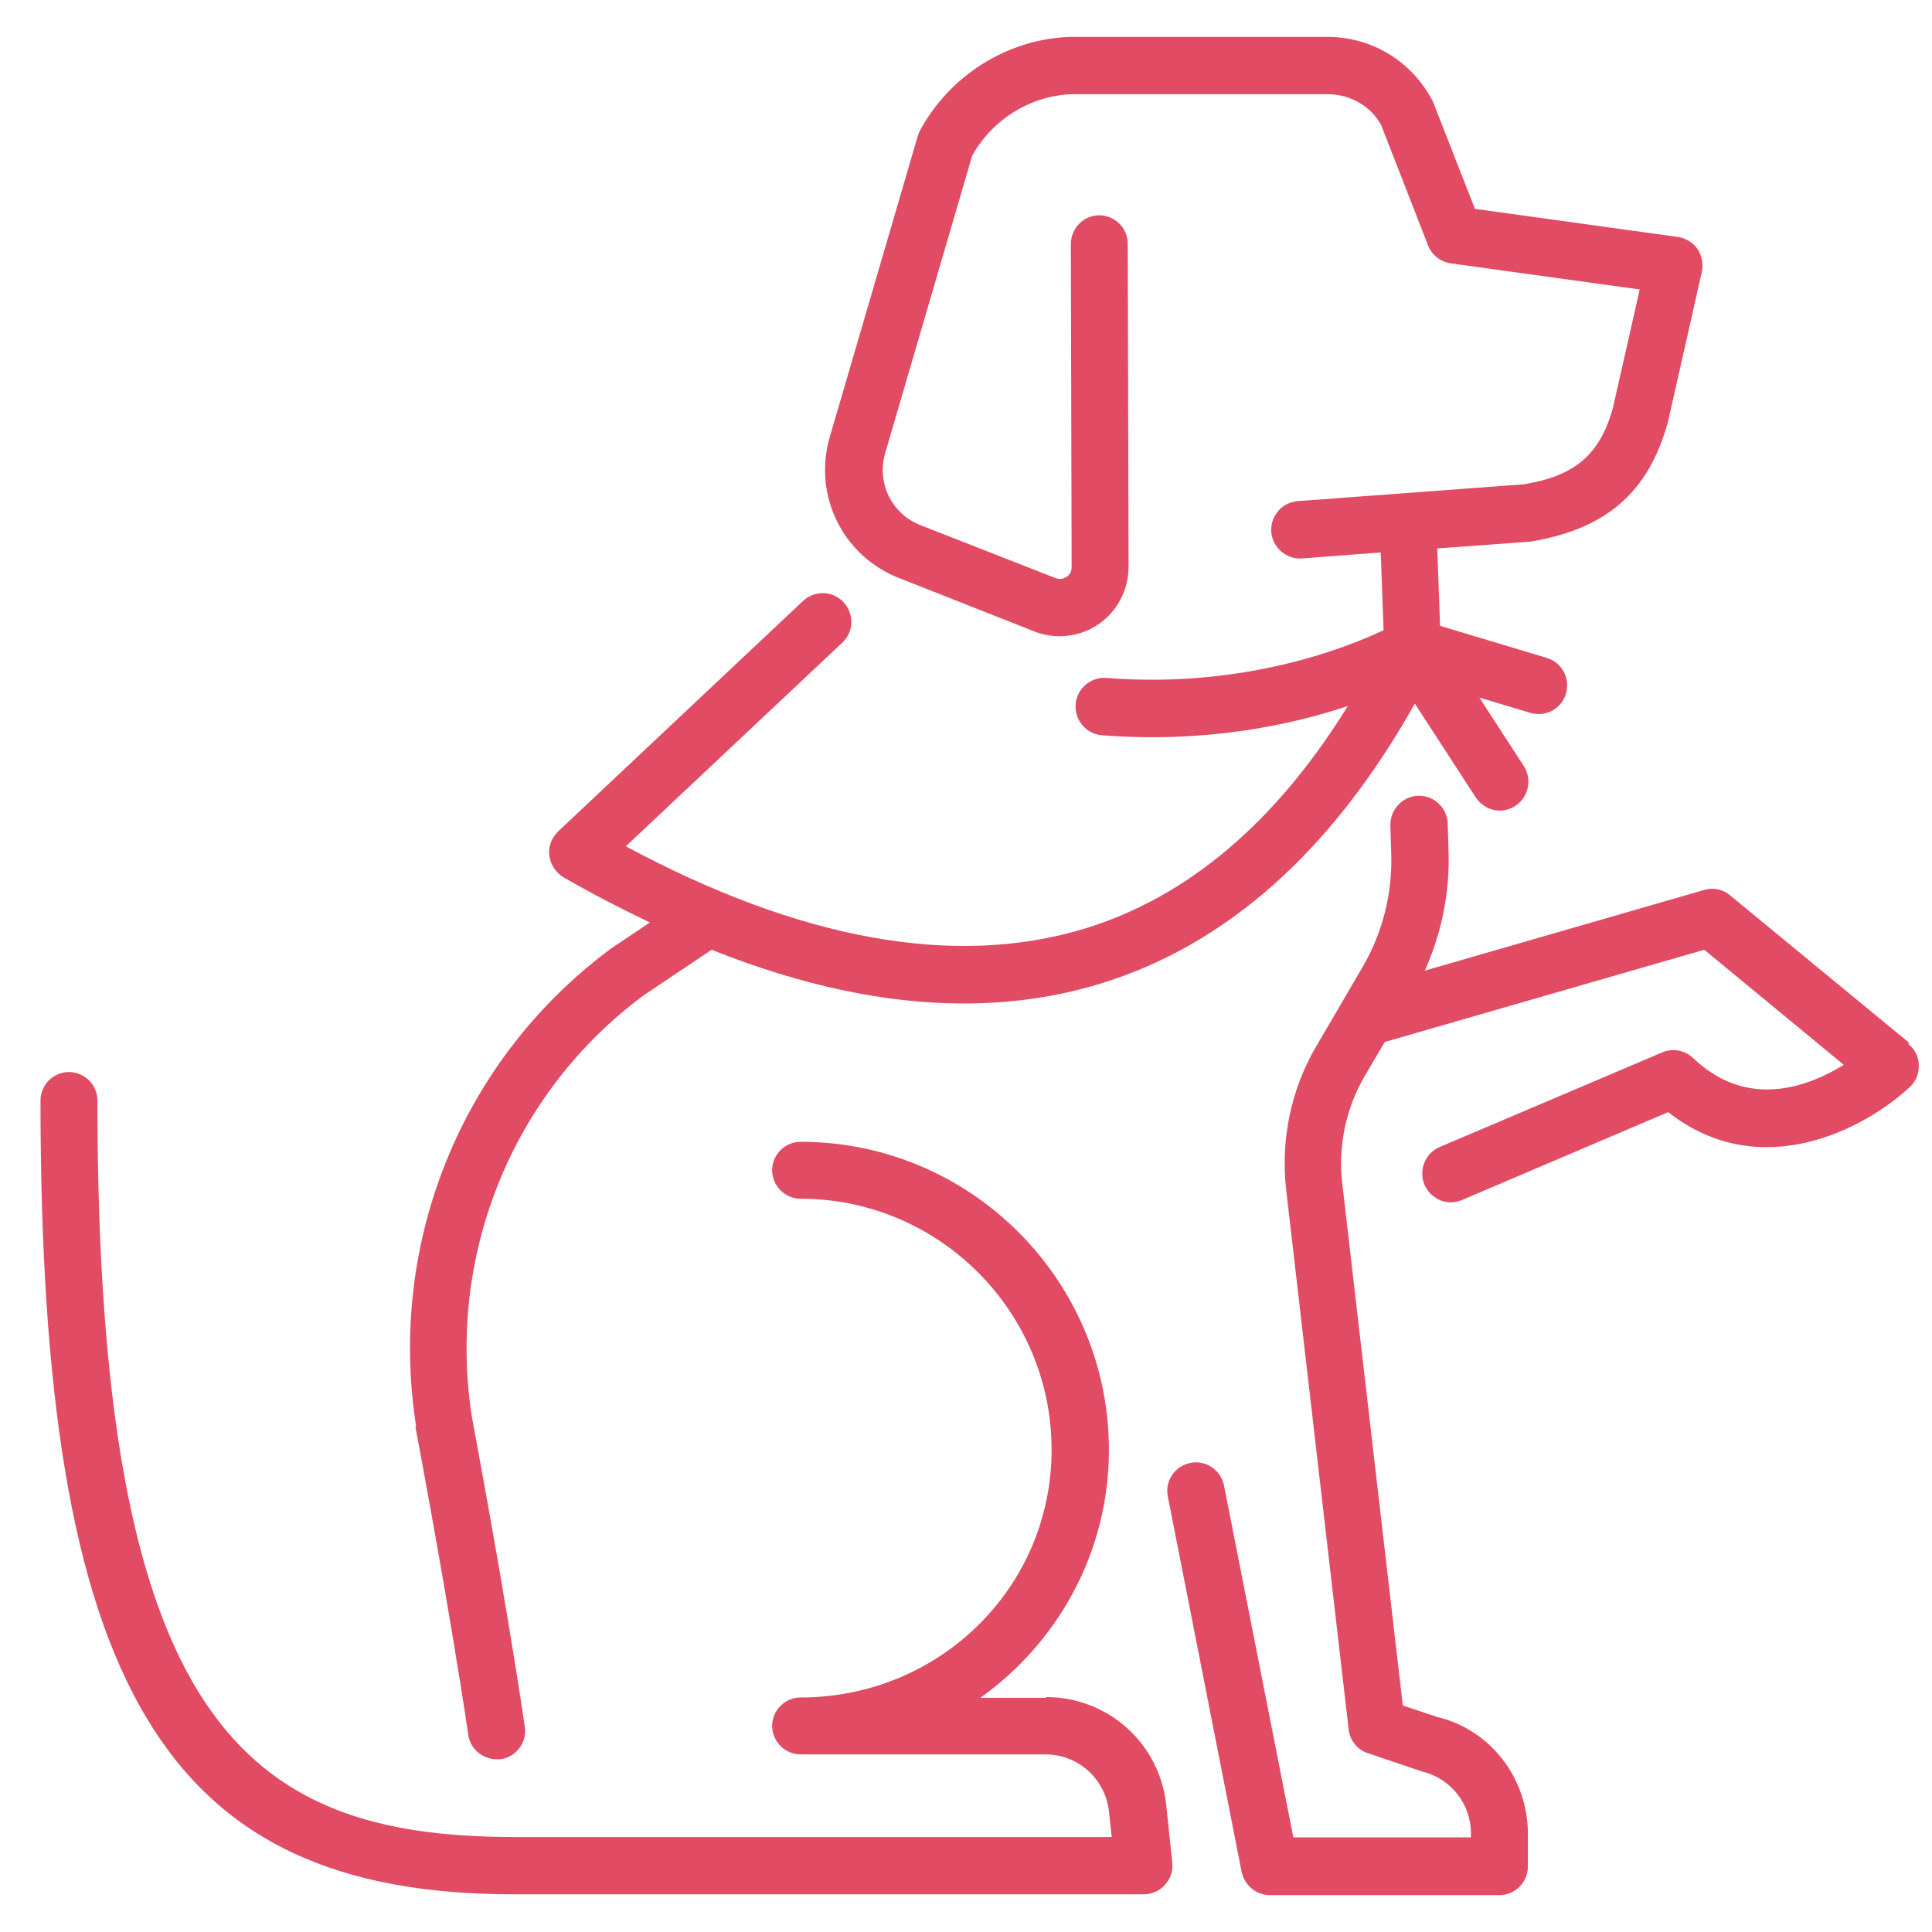
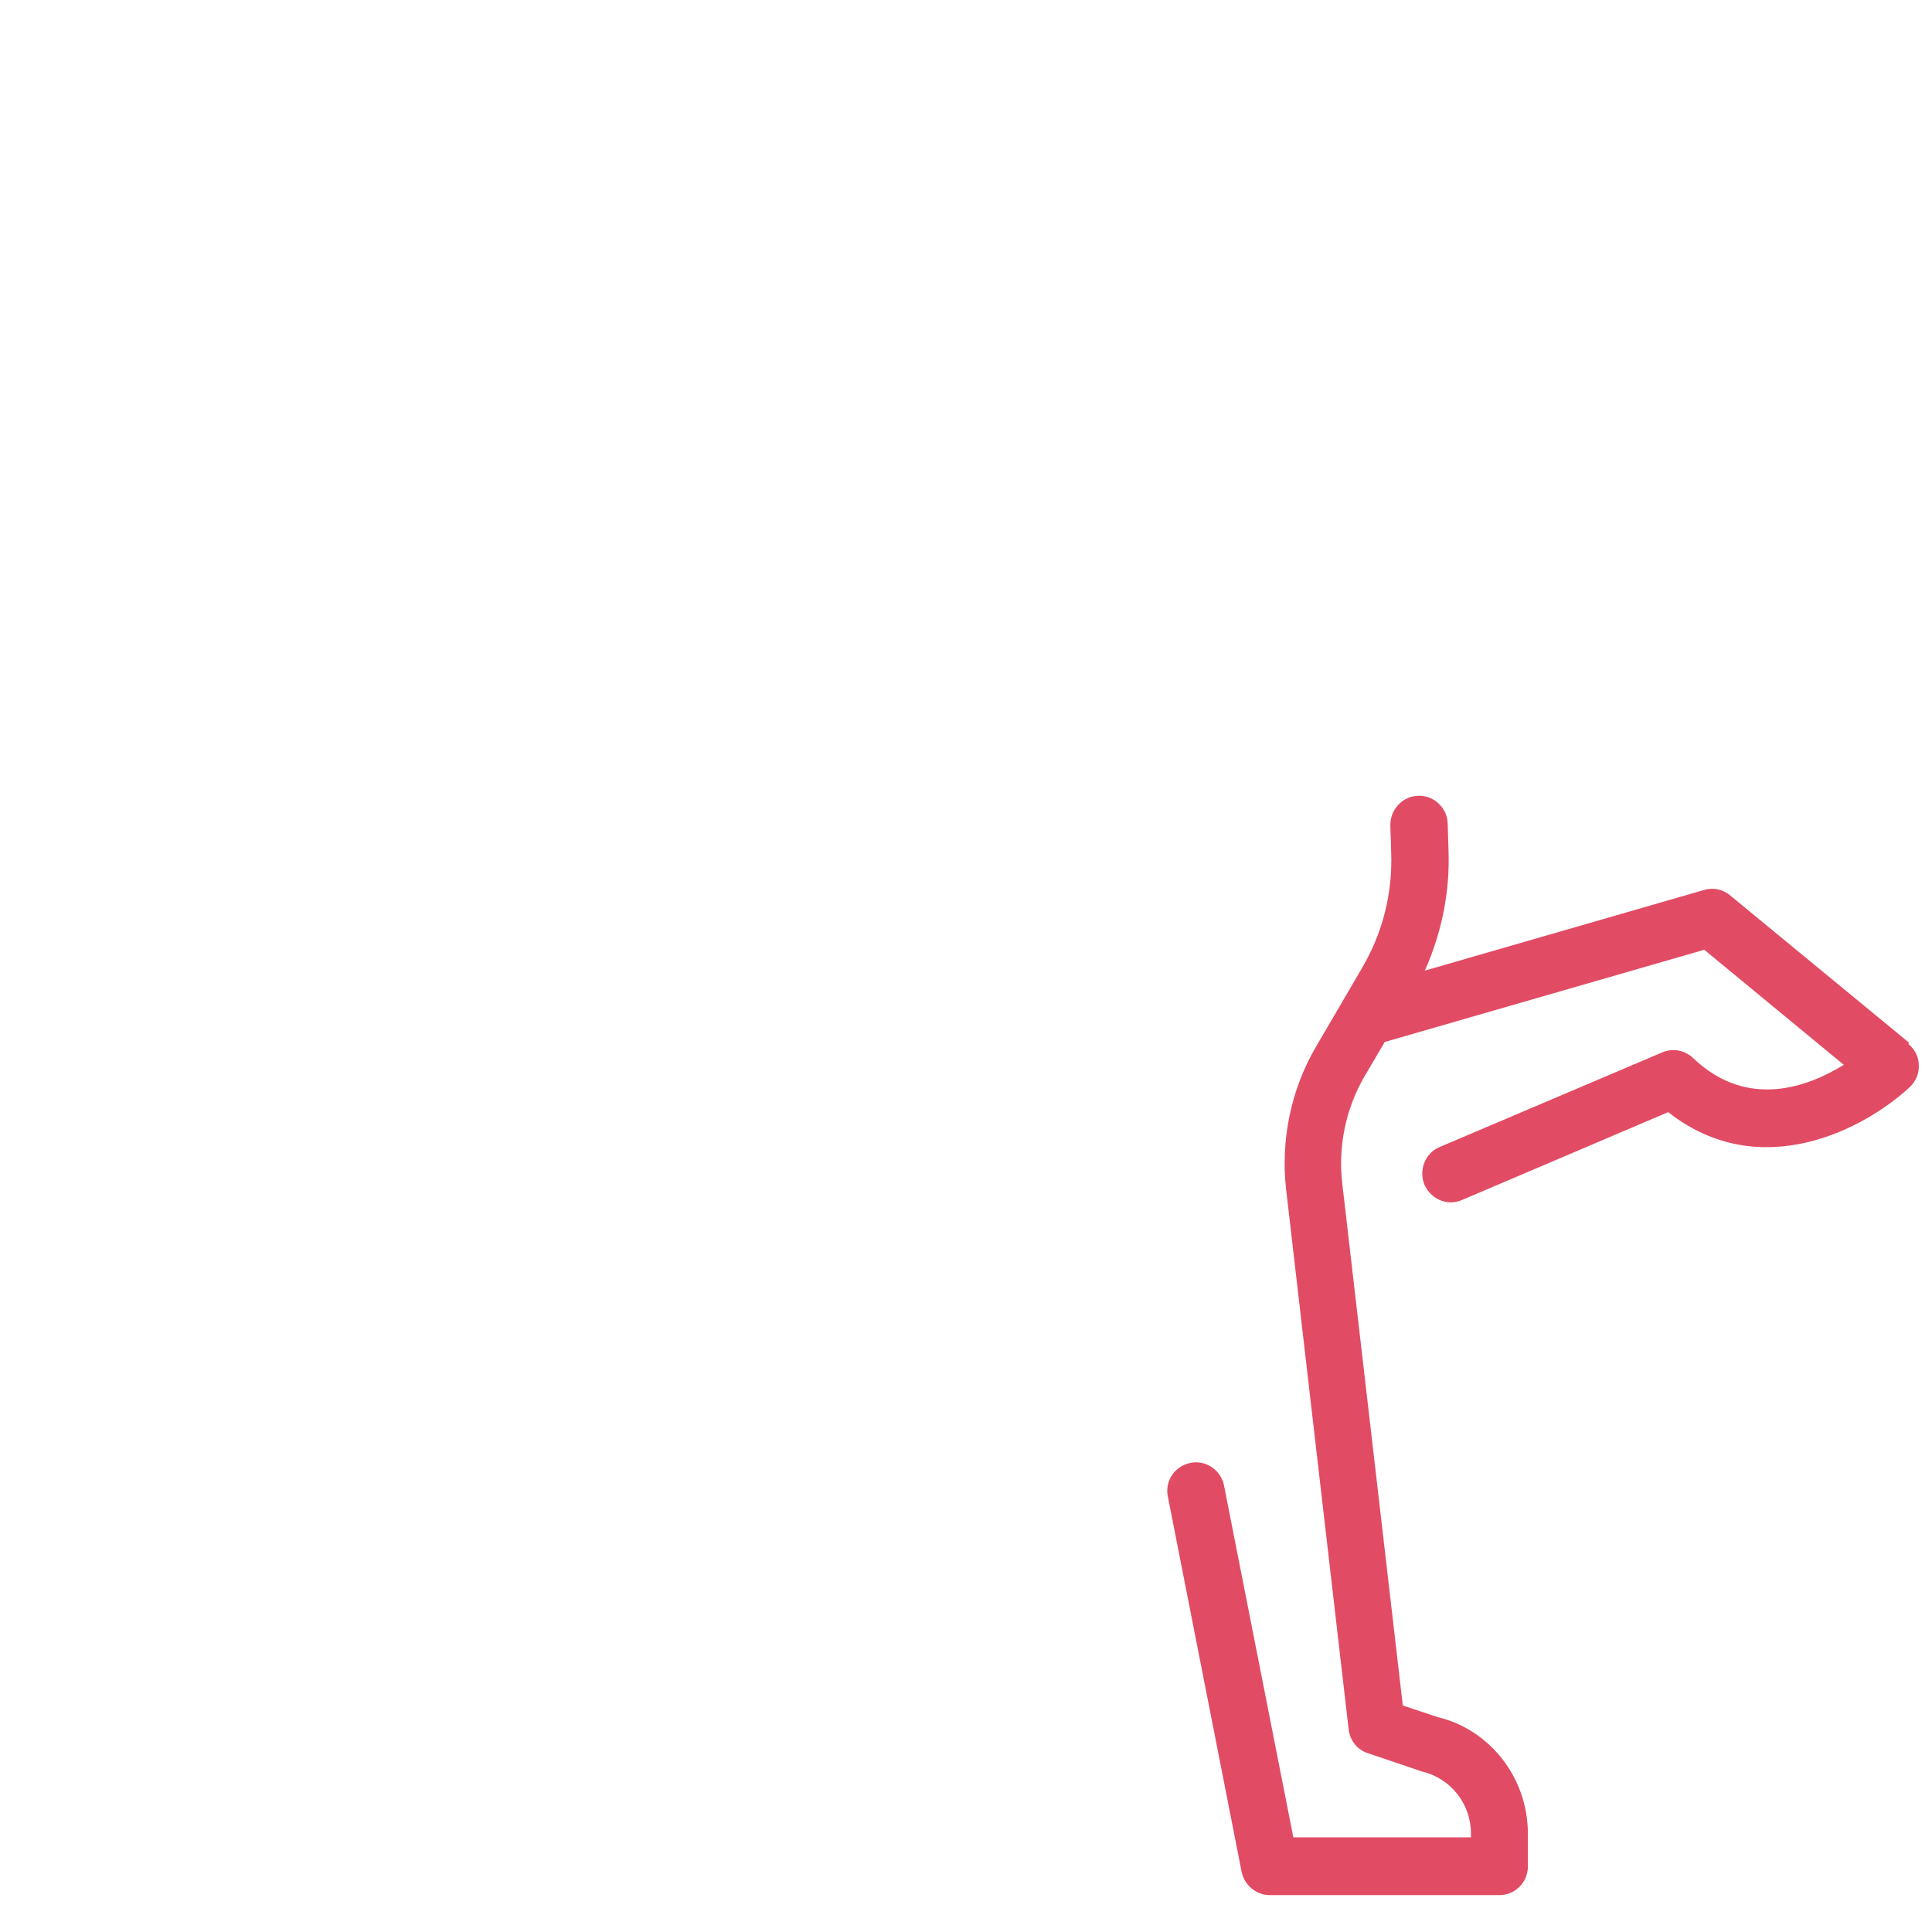
<svg xmlns="http://www.w3.org/2000/svg" id="Layer_2" data-name="Layer 2" viewBox="0 0 48.19 48.19">
  <defs>
    <style>
      .cls-1 {
        fill: none;
      }

      .cls-2 {
        fill: #e24b64;
      }
    </style>
  </defs>
  <g id="Layer_1-2" data-name="Layer 1">
    <g>
      <rect class="cls-1" width="48.19" height="48.19" />
      <g>
-         <path class="cls-2" d="M10.36,35.58s.83,4.38,1.32,7.69c.05.36.36.61.71.61.03,0,.07,0,.1,0,.39-.06.66-.42.6-.81-.49-3.34-1.32-7.71-1.32-7.73-.63-4.05,1.02-8.09,4.28-10.51l1.7-1.14c2.23.89,4.33,1.34,6.28,1.34,1.18,0,2.32-.16,3.4-.49,3.16-.96,5.8-3.32,7.86-6.99l1.52,2.34c.14.21.37.33.6.33.13,0,.27-.04.39-.12.33-.22.42-.66.21-.99l-1.11-1.71,1.27.38c.07.02.14.03.21.03.31,0,.59-.2.68-.51.11-.38-.1-.78-.48-.89l-2.66-.8-.07-1.93,2.32-.17c1.88-.31,2.94-1.21,3.43-2.97l.85-3.76c.04-.2,0-.4-.11-.57-.11-.16-.29-.27-.49-.3l-5.06-.7-1.05-2.68c-.51-.99-1.51-1.61-2.63-1.61h-6.43c-1.57.06-3,.97-3.74,2.35-.02.04-.04.09-.05.13l-2.19,7.49c-.43,1.46.32,2.98,1.73,3.53l3.37,1.33c.2.08.42.12.63.12.34,0,.68-.1.97-.3.47-.32.75-.86.75-1.43l-.02-8.06c0-.39-.32-.71-.71-.71h0c-.39,0-.71.32-.71.72l.02,8.06c0,.14-.08.21-.13.24-.05.03-.15.08-.27.03l-3.37-1.32c-.72-.28-1.1-1.06-.88-1.8l2.17-7.42c.51-.91,1.46-1.49,2.47-1.53h6.4c.58,0,1.09.32,1.33.77l1.17,3c.09.24.31.41.57.45l4.71.65-.67,2.96c-.33,1.17-.95,1.69-2.22,1.9l-5.64.42c-.39.03-.69.37-.66.77.03.39.38.69.77.66l1.96-.15.07,1.94c-.93.44-3.5,1.46-6.91,1.19-.39-.03-.74.26-.77.66-.03.39.26.74.66.77,2.57.2,4.7-.25,6.13-.73-1.8,2.91-4.01,4.78-6.59,5.56-3.22.97-7.06.28-11.42-2.06l5.4-5.08c.29-.27.3-.72.03-1.01s-.72-.3-1.01-.03l-6.11,5.75c-.16.16-.25.38-.22.6s.16.42.35.54c.73.42,1.45.79,2.16,1.13l-.97.65c-3.72,2.76-5.58,7.32-4.86,11.92Z" />
-         <path class="cls-2" d="M26.08,42.35h-1.63c1.94-1.38,3.21-3.64,3.21-6.18,0-4.24-3.45-7.69-7.69-7.69-.39,0-.71.32-.71.71s.32.71.71.71c3.45,0,6.26,2.81,6.26,6.26s-2.81,6.18-6.26,6.18c-.39,0-.71.32-.71.71s.32.71.71.71h6.11c.81,0,1.49.61,1.58,1.42l.07.64h-14.92c-6.74,0-10.38-2.93-10.38-18.37,0-.39-.32-.71-.71-.71s-.71.32-.71.71c0,14.62,3.09,19.8,11.81,19.8h15.71c.2,0,.4-.09.53-.24.14-.15.2-.35.18-.55l-.15-1.43c-.16-1.54-1.45-2.7-3-2.7Z" />
        <path class="cls-2" d="M47.62,26.01l-4.47-3.68c-.18-.15-.42-.2-.65-.13l-6.96,2.01c.42-.94.63-1.97.59-3.01l-.02-.66c-.01-.39-.35-.71-.74-.69-.39.01-.7.35-.69.74l.02.66c.04,1.02-.21,2.02-.73,2.9l-1.14,1.95c-.63,1.07-.89,2.34-.75,3.57l1.56,13.47c.03.27.22.51.48.59l1.36.46c.71.17,1.21.81,1.21,1.54v.1h-4.43l-1.73-8.78c-.08-.39-.46-.64-.84-.56-.39.08-.64.45-.56.84l1.84,9.36c.07.33.36.58.7.58h5.73c.39,0,.71-.32.71-.71v-.82c0-1.4-.95-2.6-2.25-2.91l-.87-.29-1.51-13.02c-.11-.92.09-1.88.56-2.68l.5-.85,7.97-2.3,3.48,2.87c-.86.53-2.39,1.14-3.76-.17-.21-.2-.51-.25-.77-.14l-5.55,2.36c-.36.15-.53.57-.38.94.12.27.38.44.66.44.09,0,.19-.02.28-.06l5.14-2.19c2.3,1.81,4.92.41,6.03-.63.15-.14.23-.34.22-.54,0-.21-.1-.4-.26-.53Z" />
      </g>
    </g>
  </g>
</svg>